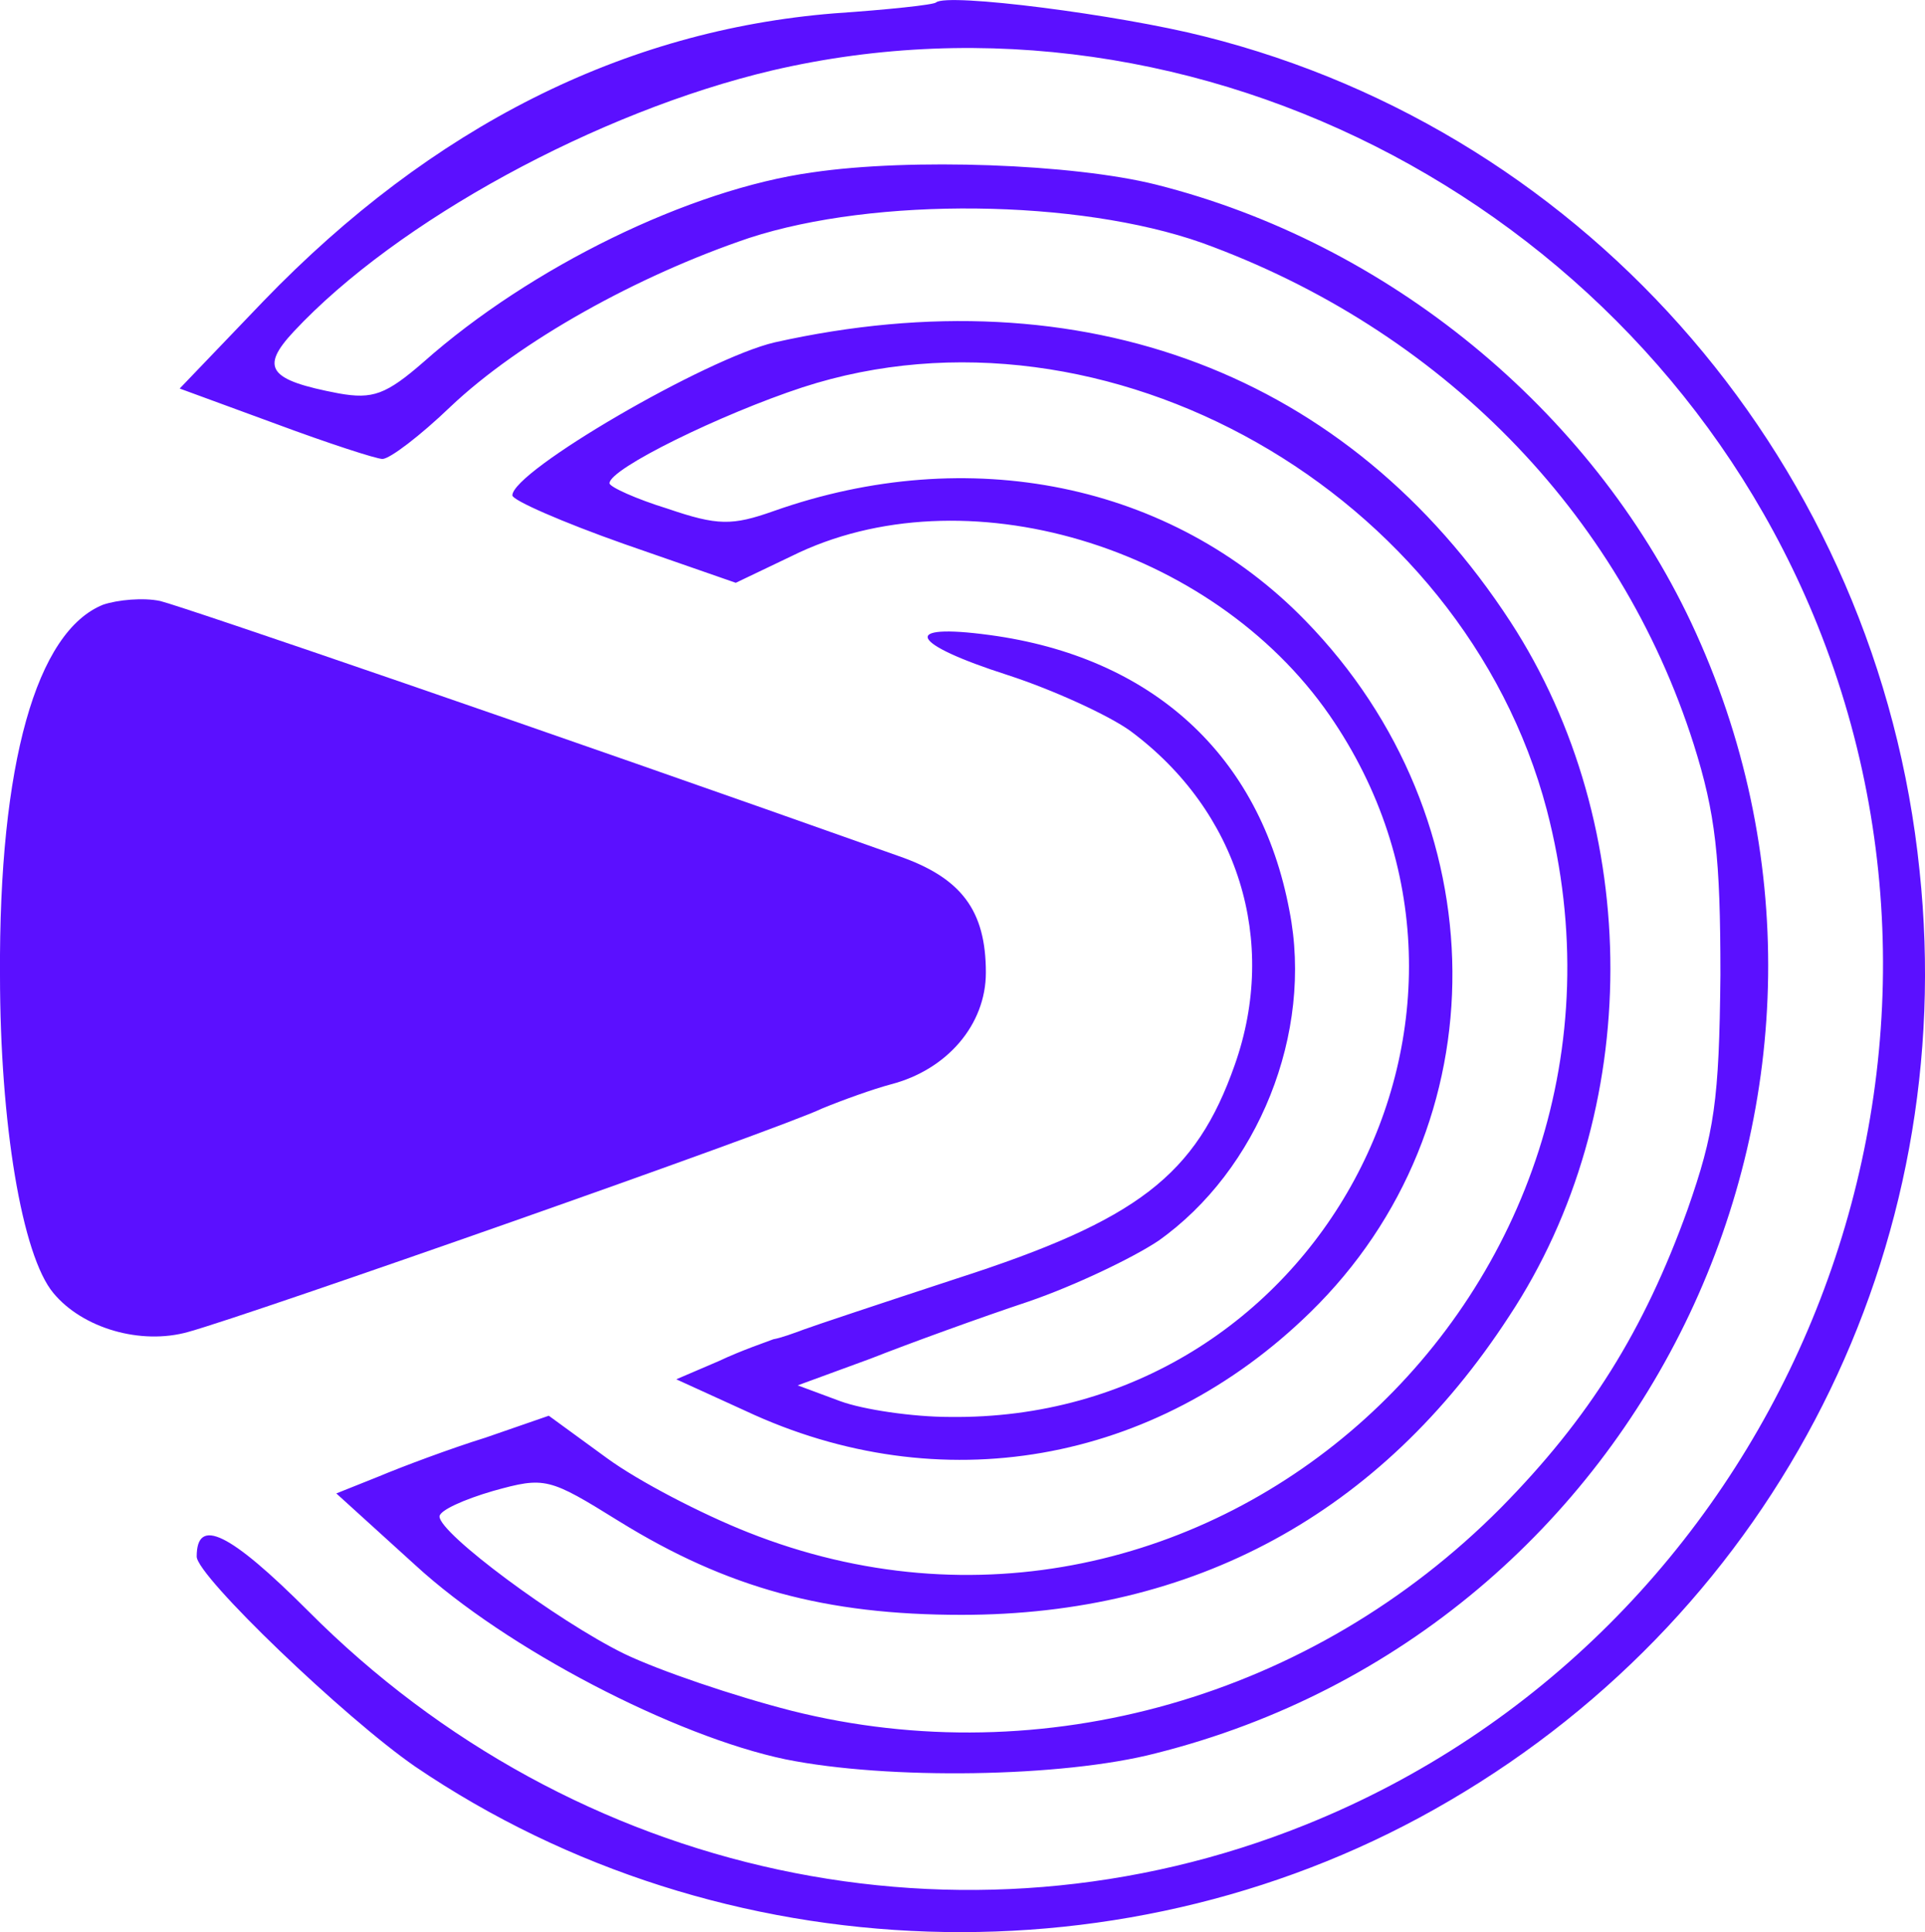
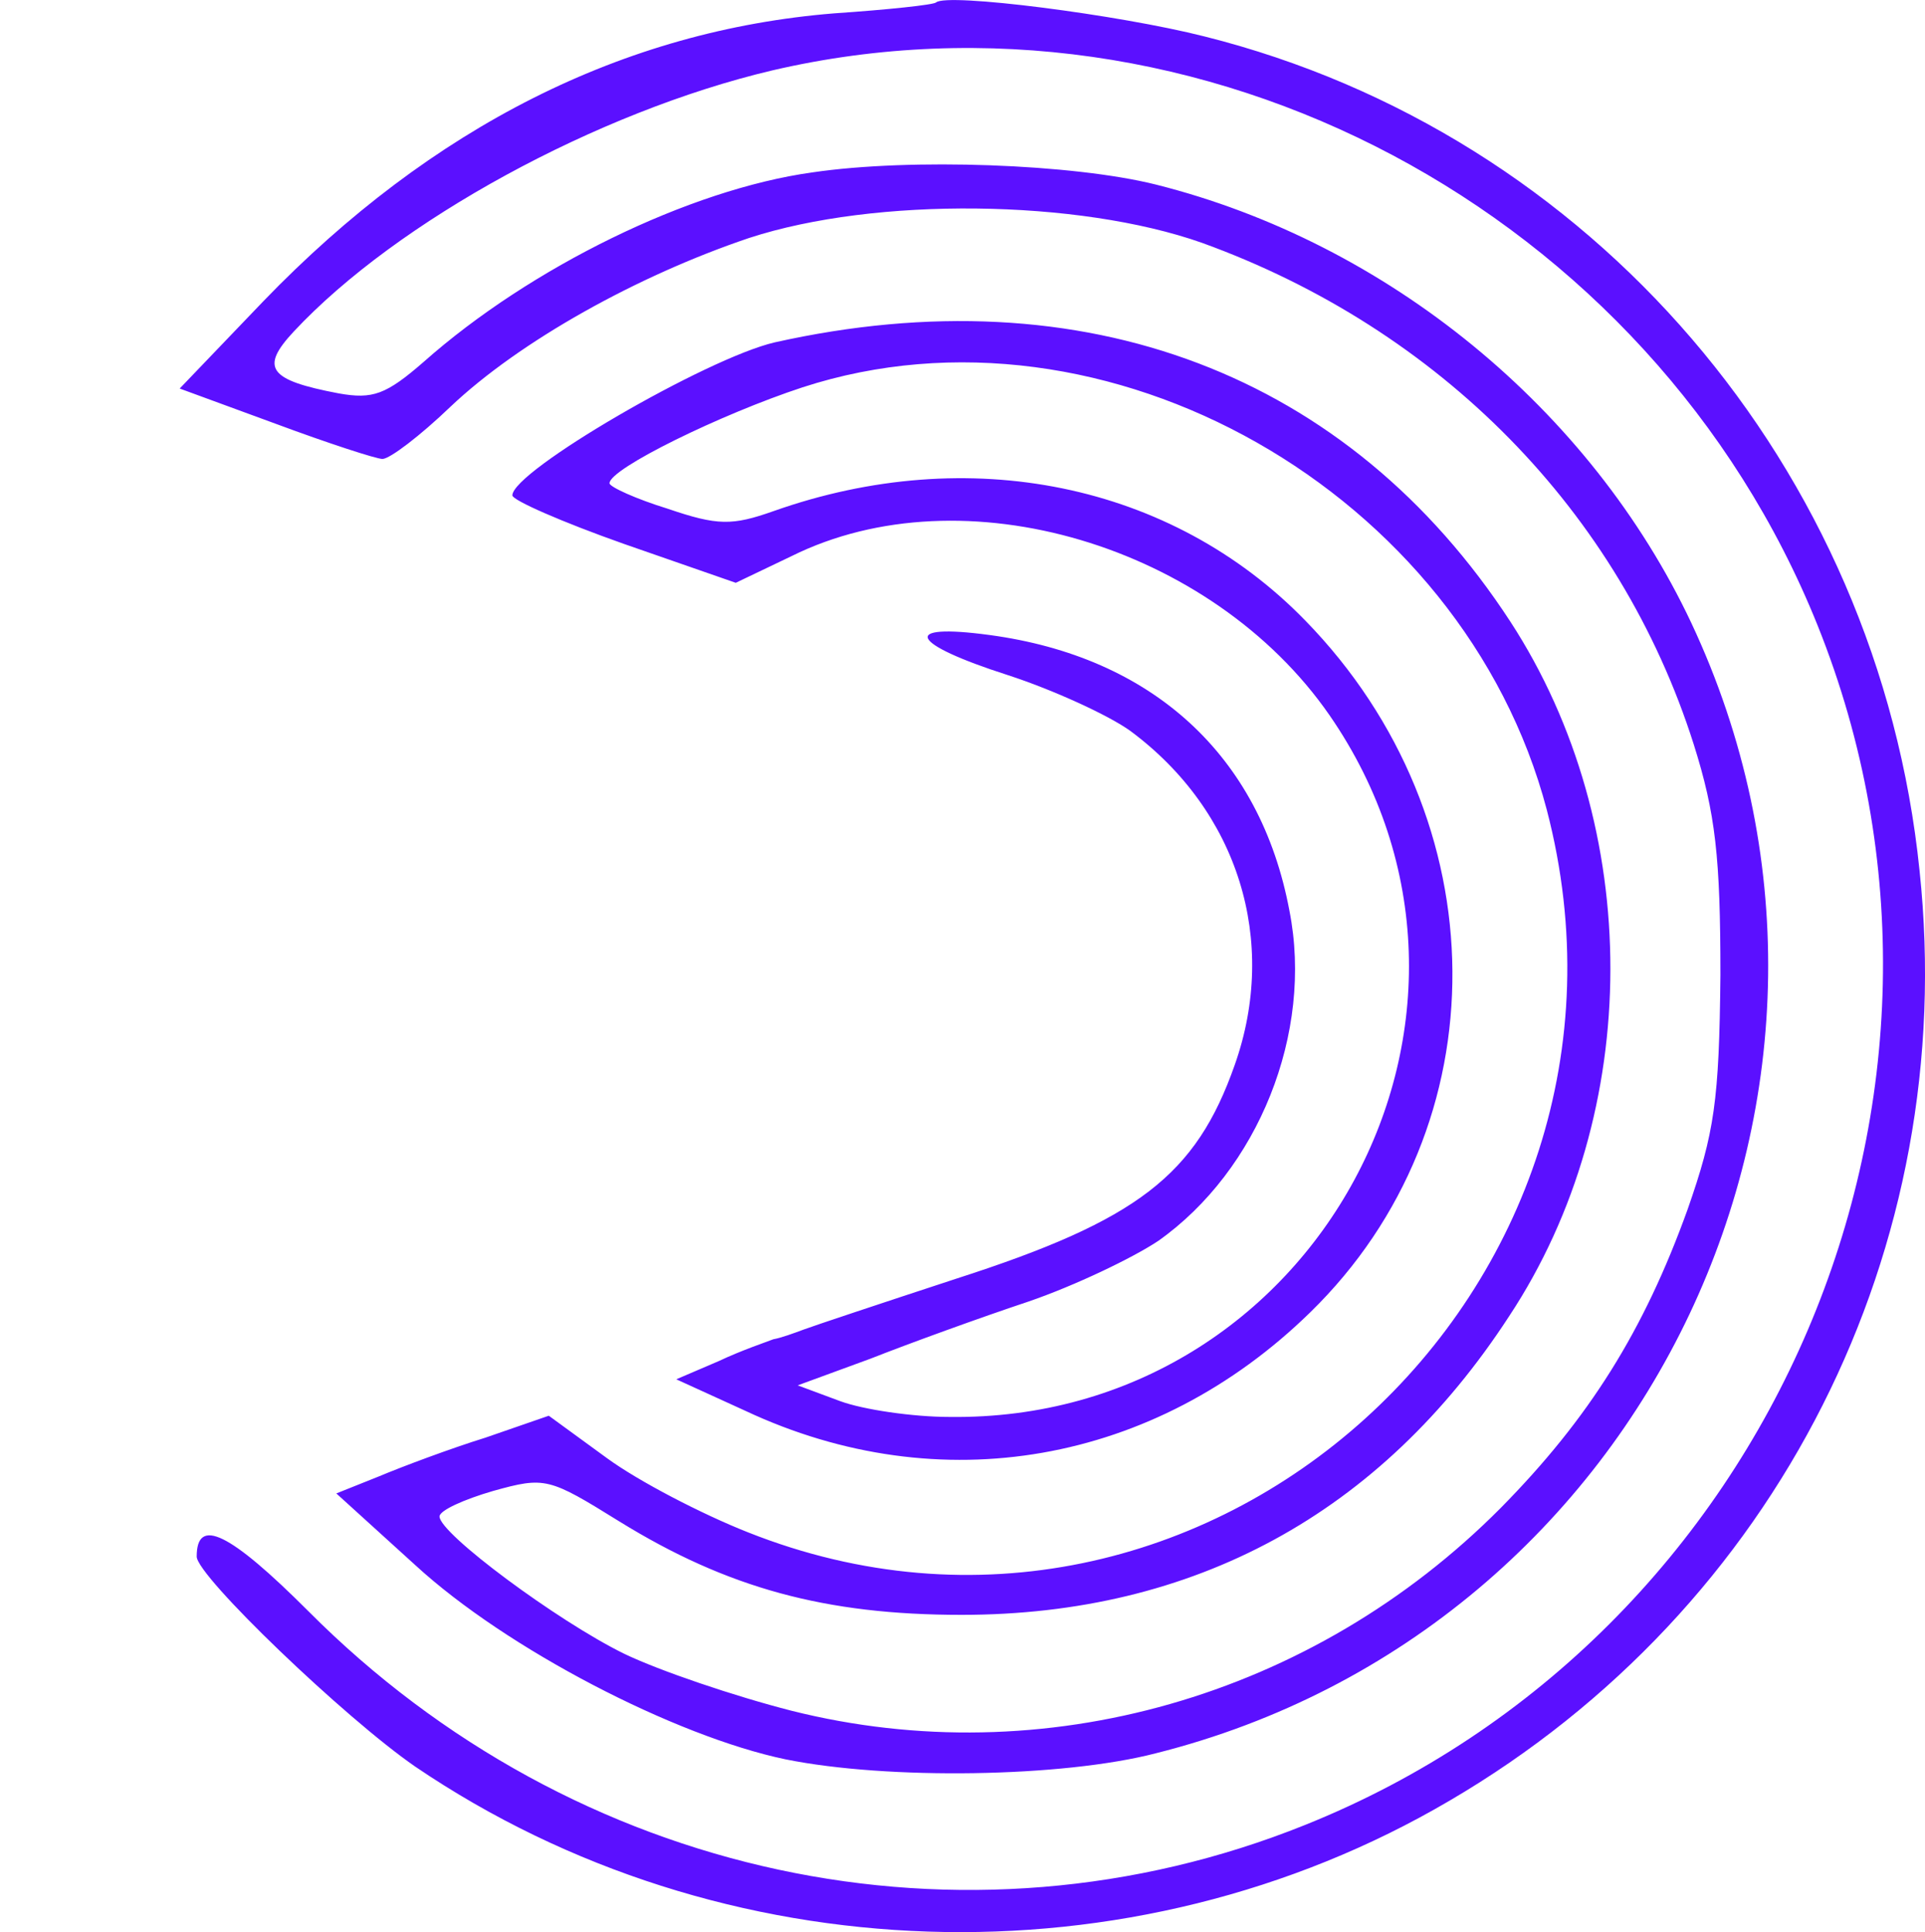
<svg xmlns="http://www.w3.org/2000/svg" version="1.0" preserveAspectRatio="xMidYMid meet" viewBox="70.8 22.2 158.55 159.13">
  <g transform="translate(0,204) scale(0.1,-0.1)" fill="#5B10FF" stroke="none">
    <path d="M1479 1816 c-2 -2 -40 -6 -84 -9 -173 -14 -331 -93 -470 -237 l-69 -72 79 -29 c43 -16 83 -29 88 -29 6 0 31 19 56 43 57 54 154 108 246 139 104 34 271 32 373 -4 196 -71 344 -221 405 -413 18 -57 22 -93 22 -190 -1 -104 -5 -130 -27 -193 -36 -100 -81 -172 -154 -246 -155 -156 -377 -219 -584 -167 -47 12 -109 33 -138 47 -55 27 -152 99 -152 113 0 5 20 14 44 21 43 12 46 11 104 -25 89 -55 170 -77 282 -77 191 0 345 83 451 246 111 168 111 403 1 572 -133 204 -351 287 -606 230 -56 -13 -216 -106 -216 -126 0 -4 41 -22 92 -40 l92 -32 46 22 c141 70 346 9 443 -131 170 -246 -11 -582 -313 -578 -30 0 -71 6 -90 13 l-35 13 60 22 c33 13 91 34 130 47 38 13 86 36 107 50 82 58 128 171 108 272 -24 128 -113 209 -247 227 -74 10 -66 -7 15 -33 37 -12 83 -33 101 -46 89 -66 122 -173 86 -275 -32 -91 -80 -128 -229 -176 -61 -20 -118 -39 -126 -42 -8 -3 -19 -7 -25 -8 -5 -2 -26 -9 -45 -18 l-35 -15 57 -26 c160 -75 337 -44 465 81 158 154 156 406 -4 570 -110 113 -277 147 -438 90 -34 -12 -46 -12 -87 2 -26 8 -48 18 -48 21 0 12 92 57 159 79 249 81 544 -86 613 -348 103 -395 -283 -744 -658 -595 -38 15 -90 42 -116 61 l-48 35 -52 -18 c-29 -9 -69 -24 -88 -32 l-35 -14 65 -59 c75 -69 214 -141 305 -160 84 -17 228 -15 305 5 406 102 619 552 441 931 -83 176 -250 313 -441 361 -68 17 -202 22 -283 10 -101 -14 -232 -78 -320 -156 -31 -27 -42 -31 -70 -26 -58 11 -65 21 -37 51 85 91 250 181 394 215 352 82 724 -116 861 -457 155 -386 -36 -833 -422 -988 -281 -113 -602 -44 -821 176 -65 65 -92 78 -92 45 0 -16 122 -133 180 -173 252 -171 590 -182 852 -28 270 158 420 455 387 766 -34 332 -270 607 -589 687 -71 18 -212 36 -221 28z" />
-     <path d="M793 1320 c-55 -22 -86 -131 -85 -305 0 -122 18 -231 44 -262 24 -29 72 -43 111 -32 51 14 487 167 522 184 17 7 42 16 57 20 46 12 78 49 78 92 0 51 -20 78 -72 96 -293 104 -588 205 -608 210 -14 3 -35 1 -47 -3z" />
  </g>
</svg>